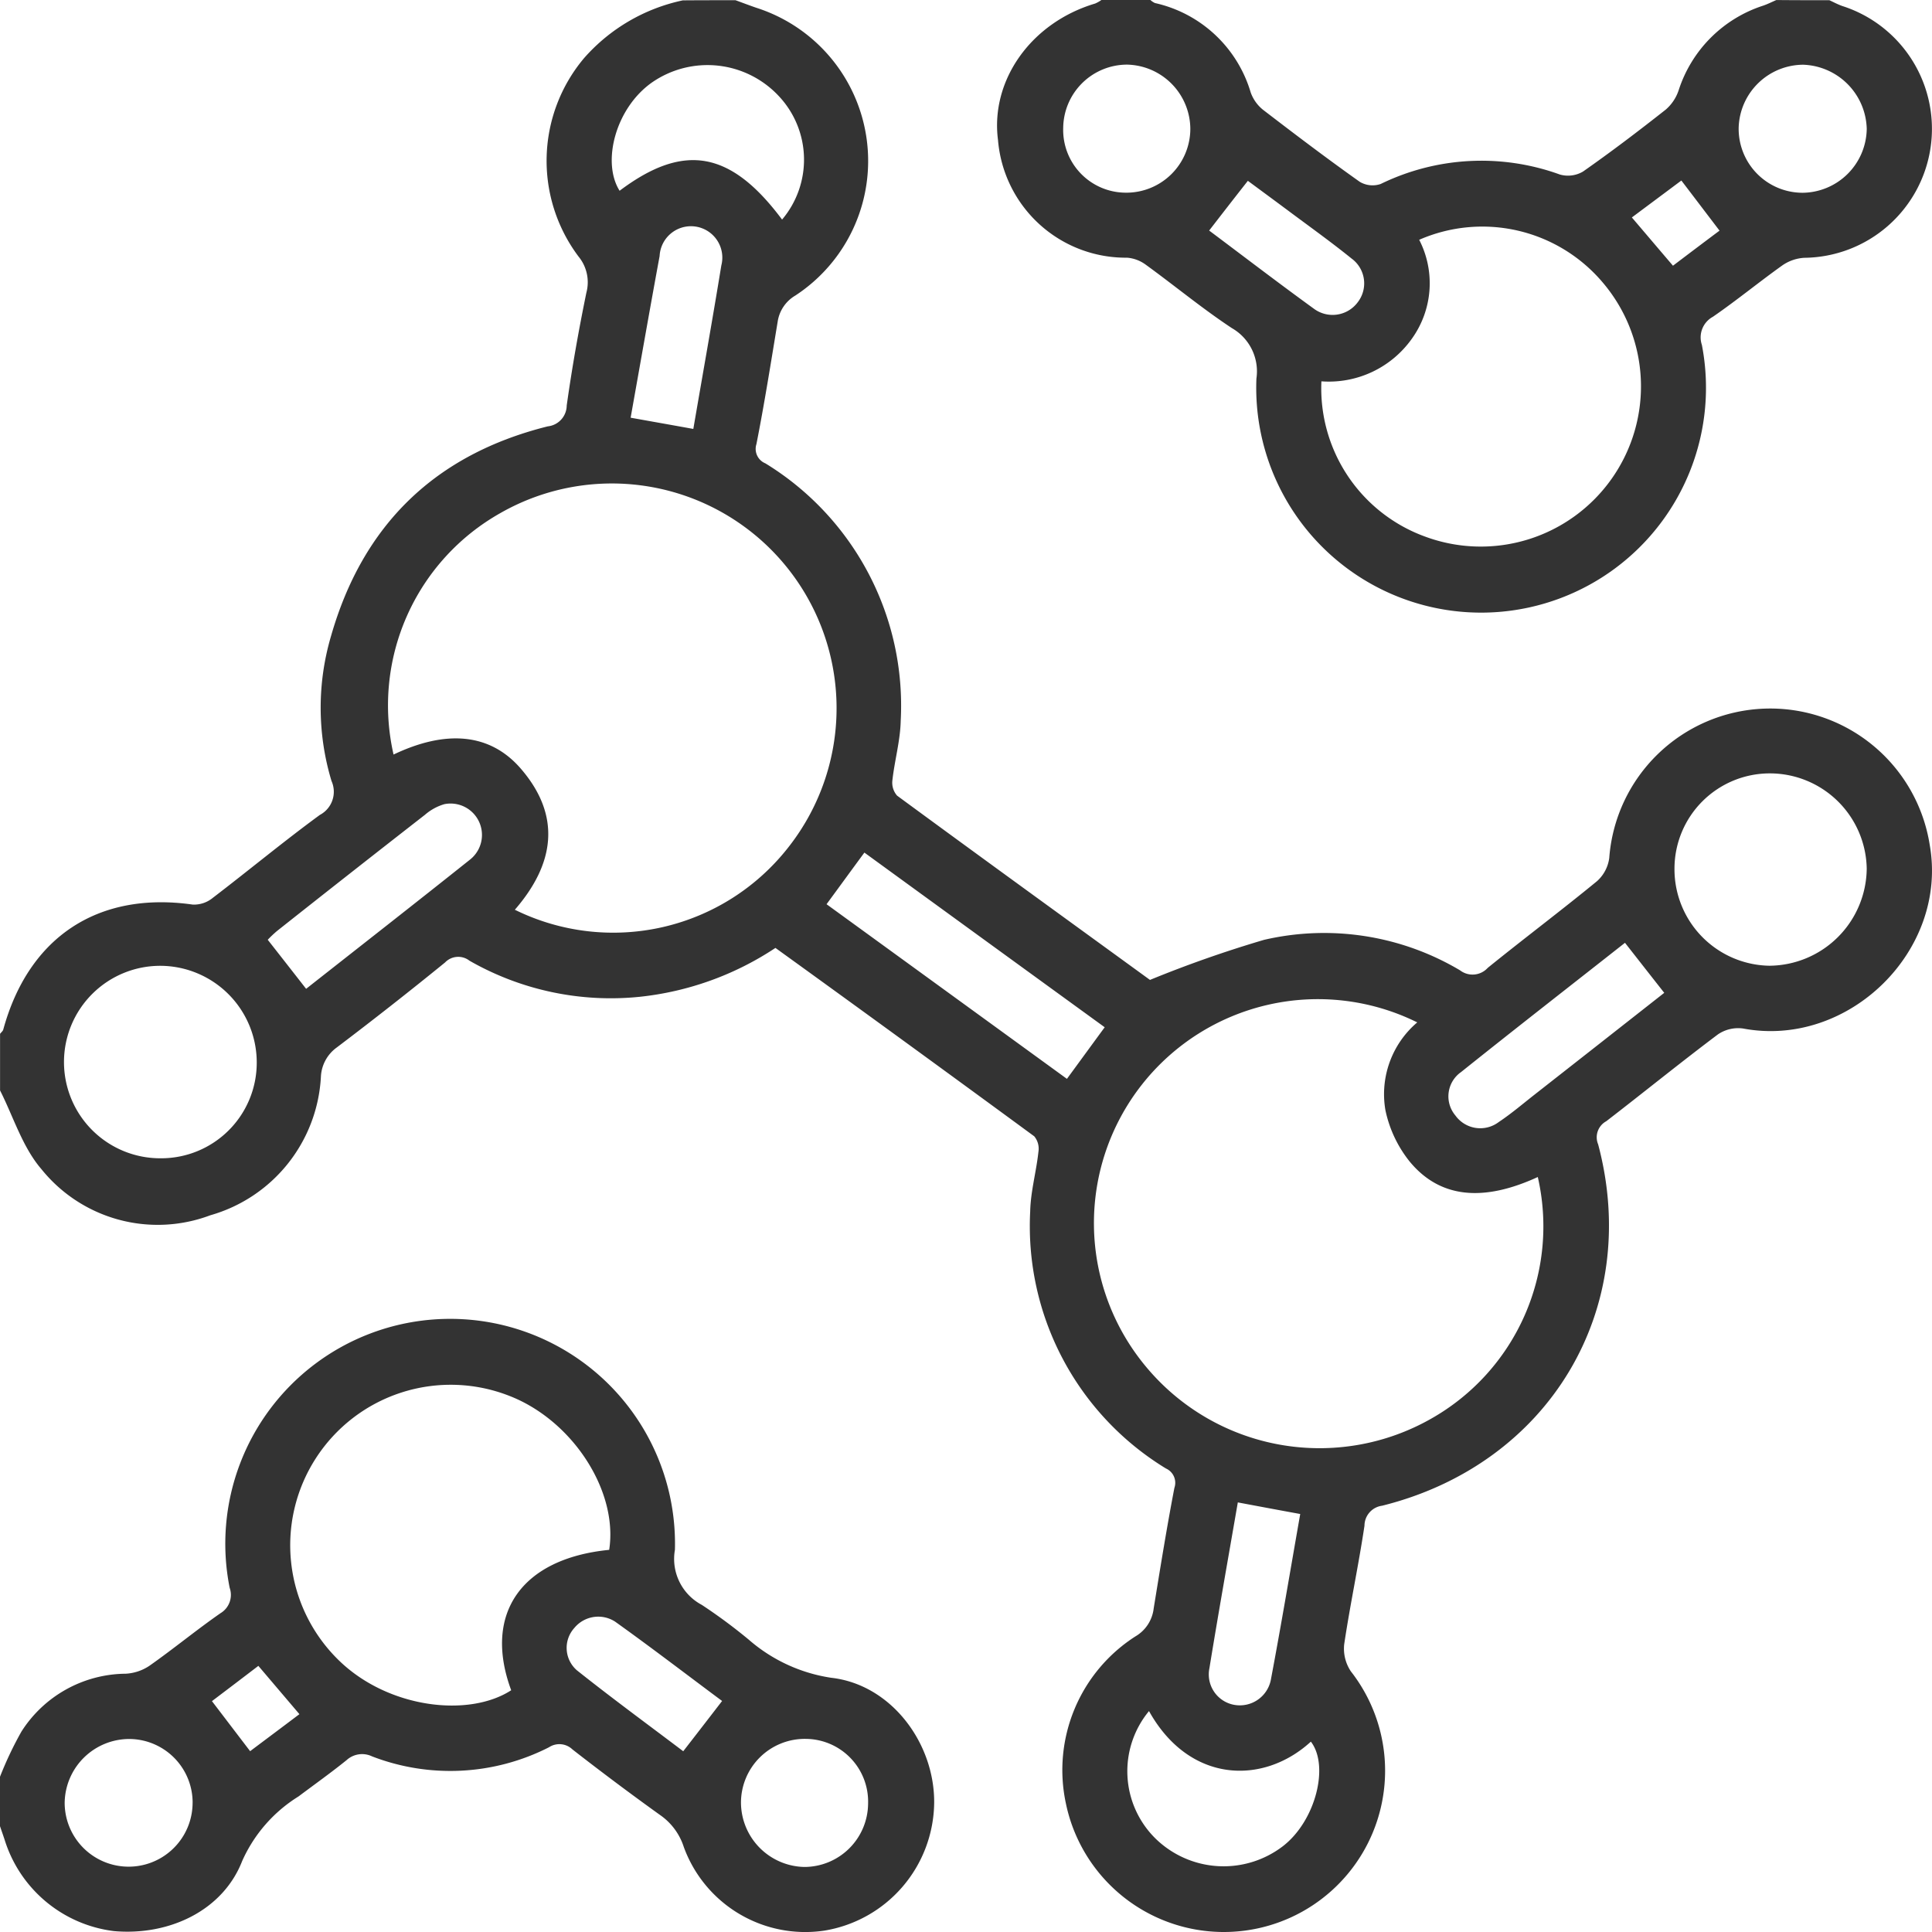
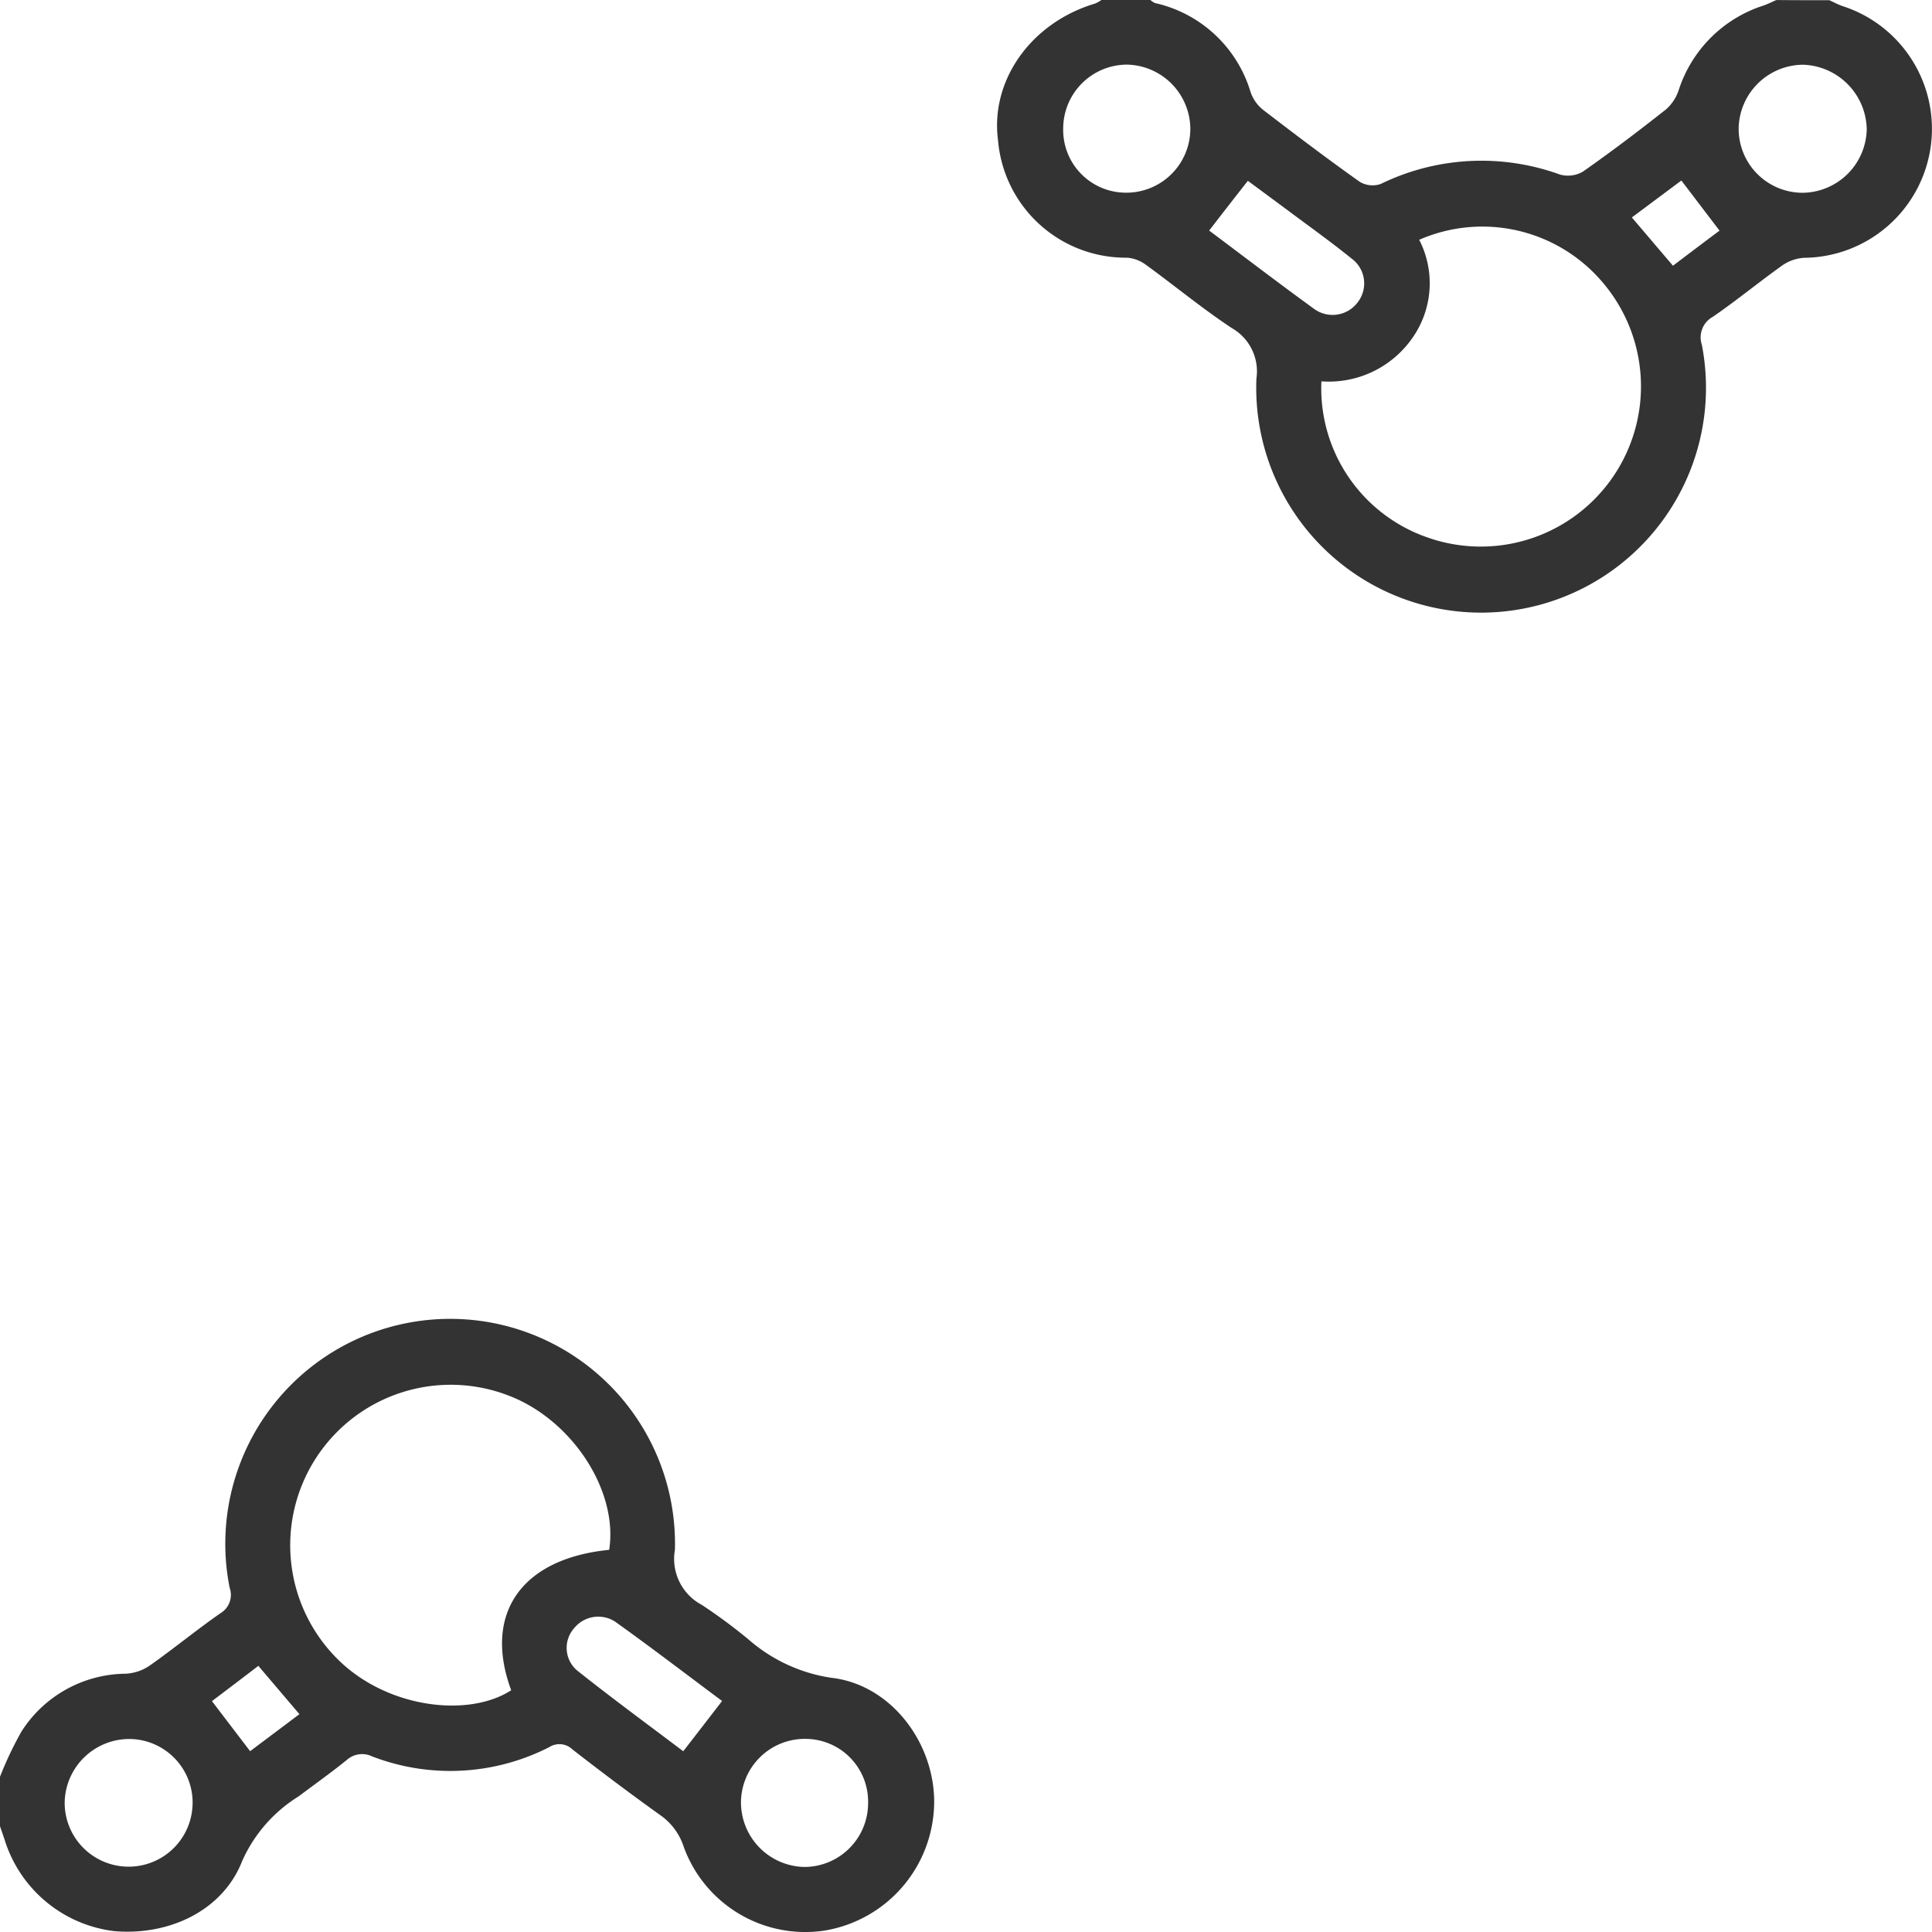
<svg xmlns="http://www.w3.org/2000/svg" width="126.857" height="126.874" viewBox="0 0 126.857 126.874">
  <g id="biologia" transform="translate(-2450.198 -1769.635)">
-     <path id="Trazado_826" data-name="Trazado 826" d="M406.294,403c.451.164.9.335,1.353.492a10.559,10.559,0,0,1,2.575,18.9,2.4,2.4,0,0,0-1.161,1.728c-.444,2.678-.867,5.362-1.393,8.026a1.024,1.024,0,0,0,.587,1.264,18.652,18.652,0,0,1,8.887,16.9c-.027,1.3-.4,2.6-.546,3.907a1.291,1.291,0,0,0,.307,1.011c5.615,4.126,11.257,8.211,16.606,12.1a77.771,77.771,0,0,1,7.487-2.63A17.47,17.47,0,0,1,453.87,466.7a1.346,1.346,0,0,0,1.817-.164c2.37-1.919,4.816-3.757,7.172-5.69a2.476,2.476,0,0,0,.806-1.523,10.6,10.6,0,0,1,21.039-.881c1.243,6.94-5.314,13.382-12.254,12.077a2.355,2.355,0,0,0-1.653.389c-2.473,1.858-4.877,3.812-7.329,5.7a1.2,1.2,0,0,0-.533,1.516c2.883,10.82-3.217,21-14.188,23.73a1.329,1.329,0,0,0-1.154,1.311c-.389,2.6-.943,5.185-1.332,7.787a2.679,2.679,0,0,0,.437,1.776,10.59,10.59,0,1,1-18.716,8.648,10.426,10.426,0,0,1,4.57-10.943,2.445,2.445,0,0,0,1.2-1.837c.43-2.637.854-5.28,1.359-7.91a1.029,1.029,0,0,0-.553-1.277,18.632,18.632,0,0,1-8.914-16.886c.027-1.3.4-2.6.54-3.907a1.279,1.279,0,0,0-.273-1.018q-8.474-6.219-16.995-12.371a19.891,19.891,0,0,1-8.914,3.21,18.677,18.677,0,0,1-11.175-2.37,1.2,1.2,0,0,0-1.605.116q-3.5,2.848-7.1,5.574a2.514,2.514,0,0,0-1.052,1.947,10.012,10.012,0,0,1-7.261,9.078,9.8,9.8,0,0,1-11.093-3.033c-1.236-1.434-1.831-3.422-2.712-5.164v-3.716c.075-.1.184-.178.212-.287,1.667-6.086,6.237-9.085,12.439-8.2a1.941,1.941,0,0,0,1.311-.437c2.357-1.8,4.645-3.7,7.036-5.451a1.721,1.721,0,0,0,.765-2.227,16.627,16.627,0,0,1-.034-9.508c2.09-7.316,6.844-11.933,14.235-13.778a1.39,1.39,0,0,0,1.243-1.366c.348-2.48.786-4.952,1.291-7.411a2.656,2.656,0,0,0-.512-2.37,10.468,10.468,0,0,1,.362-13.033,11.914,11.914,0,0,1,6.482-3.791C403.985,403,405.139,403,406.294,403Zm52.679,77.27c-3.586,1.653-6.421,1.387-8.4-1a8.017,8.017,0,0,1-1.605-3.388,6.186,6.186,0,0,1,2.09-5.765,14.707,14.707,0,0,0-17.781,22.644,14.816,14.816,0,0,0,18.71,3.368A14.506,14.506,0,0,0,458.973,480.27Zm-75.132-27.74c3.456-1.646,6.332-1.4,8.34.908,2.719,3.135,2.22,6.291-.376,9.283a14.6,14.6,0,0,0,17.985-4.133,14.756,14.756,0,0,0-18.935-21.913A14.492,14.492,0,0,0,383.841,452.53Zm84.107,7.521a6.339,6.339,0,0,0,6.243,6.346,6.441,6.441,0,0,0,6.38-6.38,6.364,6.364,0,0,0-6.353-6.25A6.261,6.261,0,0,0,467.948,460.051Zm-93.09,12.705a6.349,6.349,0,0,0-6.243-6.353,6.319,6.319,0,1,0-.034,12.637A6.275,6.275,0,0,0,374.858,472.756Zm37.412-10.4c5.267,3.825,10.513,7.637,15.786,11.469.861-1.175,1.653-2.261,2.48-3.388q-7.89-5.728-15.779-11.469C413.889,460.146,413.1,461.232,412.271,462.359Zm-2.917-44.953a6.092,6.092,0,0,0-.191-8.081,6.4,6.4,0,0,0-8.313-.949c-2.432,1.68-3.354,5.26-2.165,7.138C402.906,412.338,405.979,412.884,409.354,417.406Zm24.092,97.933a6.2,6.2,0,0,0,.437,8.381,6.4,6.4,0,0,0,8.354.492c2.152-1.66,3.06-5.28,1.837-6.865C440.939,520.216,436.09,520.08,433.446,515.339ZM378.1,467.913c3.593-2.828,7.186-5.635,10.752-8.477a2.062,2.062,0,0,0-1.674-3.648,3.4,3.4,0,0,0-1.277.7q-4.867,3.791-9.706,7.623a7.472,7.472,0,0,0-.615.581C376.43,465.775,377.215,466.779,378.1,467.913Zm86.594-3.019c-3.6,2.835-7.2,5.635-10.758,8.484a1.946,1.946,0,0,0-.376,2.848,2.01,2.01,0,0,0,2.855.43c.82-.546,1.571-1.189,2.35-1.8q4.262-3.34,8.511-6.68C466.4,467.066,465.6,466.041,464.7,464.894Zm-65.289-34.482c1.448.26,2.76.492,4.119.738.622-3.62,1.257-7.172,1.838-10.731a2.06,2.06,0,1,0-4.051-.622C400.665,423.3,400.05,426.819,399.408,430.412Zm39.871,71.225c-.635,3.675-1.277,7.275-1.865,10.888a2.03,2.03,0,0,0,1.612,2.4,2.076,2.076,0,0,0,2.418-1.619c.683-3.62,1.291-7.254,1.933-10.909C441.978,502.142,440.687,501.9,439.279,501.636Z" transform="translate(2092.198 1366.649)" fill="#333" />
    <path id="Trazado_828" data-name="Trazado 828" d="M508.493,402.994c.28.13.56.28.854.383a8.468,8.468,0,0,1-2.493,16.53,2.806,2.806,0,0,0-1.441.492c-1.544,1.1-3.012,2.309-4.57,3.381a1.541,1.541,0,0,0-.724,1.844,14.766,14.766,0,1,1-29.249,2.22,3.27,3.27,0,0,0-1.612-3.32c-1.954-1.291-3.771-2.8-5.676-4.18a2.373,2.373,0,0,0-1.209-.444,8.417,8.417,0,0,1-8.47-7.726c-.512-3.928,2.179-7.712,6.38-8.962a2.243,2.243,0,0,0,.41-.232h3.217a1.144,1.144,0,0,0,.3.2,8.477,8.477,0,0,1,6.284,5.868,2.564,2.564,0,0,0,.82,1.148c2.09,1.605,4.194,3.2,6.339,4.72a1.637,1.637,0,0,0,1.38.143,15.091,15.091,0,0,1,11.756-.622,1.941,1.941,0,0,0,1.523-.191c1.858-1.3,3.661-2.671,5.437-4.071a2.861,2.861,0,0,0,.847-1.271,8.617,8.617,0,0,1,5.547-5.553c.294-.1.581-.246.867-.369C506.177,402.994,507.338,402.994,508.493,402.994Zm-26.934,15.731a6.241,6.241,0,0,1-.485,6.5,6.682,6.682,0,0,1-5.936,2.794,10.356,10.356,0,0,0,6.838,10.205,10.519,10.519,0,0,0,11.646-16.681A10.347,10.347,0,0,0,481.559,418.725Zm-23.375-7.343a4.12,4.12,0,0,0,4.064,4.249,4.2,4.2,0,0,0,4.283-4.187,4.246,4.246,0,0,0-4.153-4.221A4.2,4.2,0,0,0,458.184,411.382Zm48.492,4.256a4.257,4.257,0,0,0,4.269-4.2,4.323,4.323,0,0,0-4.174-4.208,4.259,4.259,0,0,0-4.235,4.112A4.2,4.2,0,0,0,506.676,415.637Zm-38.908,2.48c2.268,1.7,4.556,3.45,6.892,5.144a2.055,2.055,0,0,0,2.869-.444,2.021,2.021,0,0,0-.41-2.862c-1.284-1.038-2.623-2-3.948-2.985-.97-.724-1.947-1.441-2.862-2.118C469.434,415.965,468.656,416.969,467.768,418.117Zm33.512.007c-.861-1.127-1.646-2.165-2.507-3.292-1.059.792-2.152,1.605-3.251,2.425.956,1.12,1.8,2.118,2.7,3.169C499.278,419.627,500.309,418.848,501.279,418.124Z" transform="translate(2061.825 1366.655)" fill="#333" />
    <path id="Trazado_829" data-name="Trazado 829" d="M358,559.809a23.577,23.577,0,0,1,1.407-2.965,8.194,8.194,0,0,1,6.844-3.8,3.091,3.091,0,0,0,1.557-.519c1.585-1.113,3.081-2.35,4.672-3.456a1.4,1.4,0,0,0,.6-1.667,14.764,14.764,0,1,1,29.236-2.493,3.416,3.416,0,0,0,1.762,3.613,35.134,35.134,0,0,1,3.081,2.281,10.644,10.644,0,0,0,5.417,2.507c3.955.444,6.817,4.317,6.762,8.258a8.6,8.6,0,0,1-7.227,8.347,8.492,8.492,0,0,1-9.215-5.5,4.056,4.056,0,0,0-1.564-2.1q-2.91-2.09-5.745-4.3a1.238,1.238,0,0,0-1.537-.143,14.277,14.277,0,0,1-11.619.6,1.511,1.511,0,0,0-1.674.246c-1.025.827-2.1,1.592-3.156,2.384a9.565,9.565,0,0,0-3.7,4.242c-1.271,3.258-4.8,4.918-8.416,4.6a8.62,8.62,0,0,1-7.179-5.991c-.1-.307-.212-.615-.314-.922C358,561.954,358,560.881,358,559.809Zm40-14.9c.6-3.88-2.432-8.532-6.592-10.123a10.538,10.538,0,0,0-11.155,17.384c3.224,3.142,8.518,3.771,11.312,1.96C389.708,549.105,392.236,545.478,398,544.911ZM415,561.565a4.12,4.12,0,0,0-4.071-4.242,4.192,4.192,0,0,0-4.276,4.194,4.246,4.246,0,0,0,4.16,4.215A4.192,4.192,0,0,0,415,561.565Zm-44.352-.055a4.178,4.178,0,0,0-4.126-4.18,4.247,4.247,0,0,0-4.276,4.187,4.2,4.2,0,1,0,8.4-.007Zm34.769-6.674c-2.288-1.7-4.631-3.5-7.029-5.212a2.035,2.035,0,0,0-2.678.417,1.947,1.947,0,0,0,.171,2.78c2.3,1.831,4.679,3.572,6.981,5.314C403.746,556.995,404.545,555.963,405.412,554.836Zm-27.753.868c-.936-1.1-1.8-2.118-2.7-3.176-1.072.82-2.1,1.6-3.047,2.316.881,1.154,1.66,2.179,2.507,3.286C375.48,557.336,376.552,556.537,377.659,555.7Z" transform="translate(2092.198 1326.489)" fill="#333" />
  </g>
</svg>